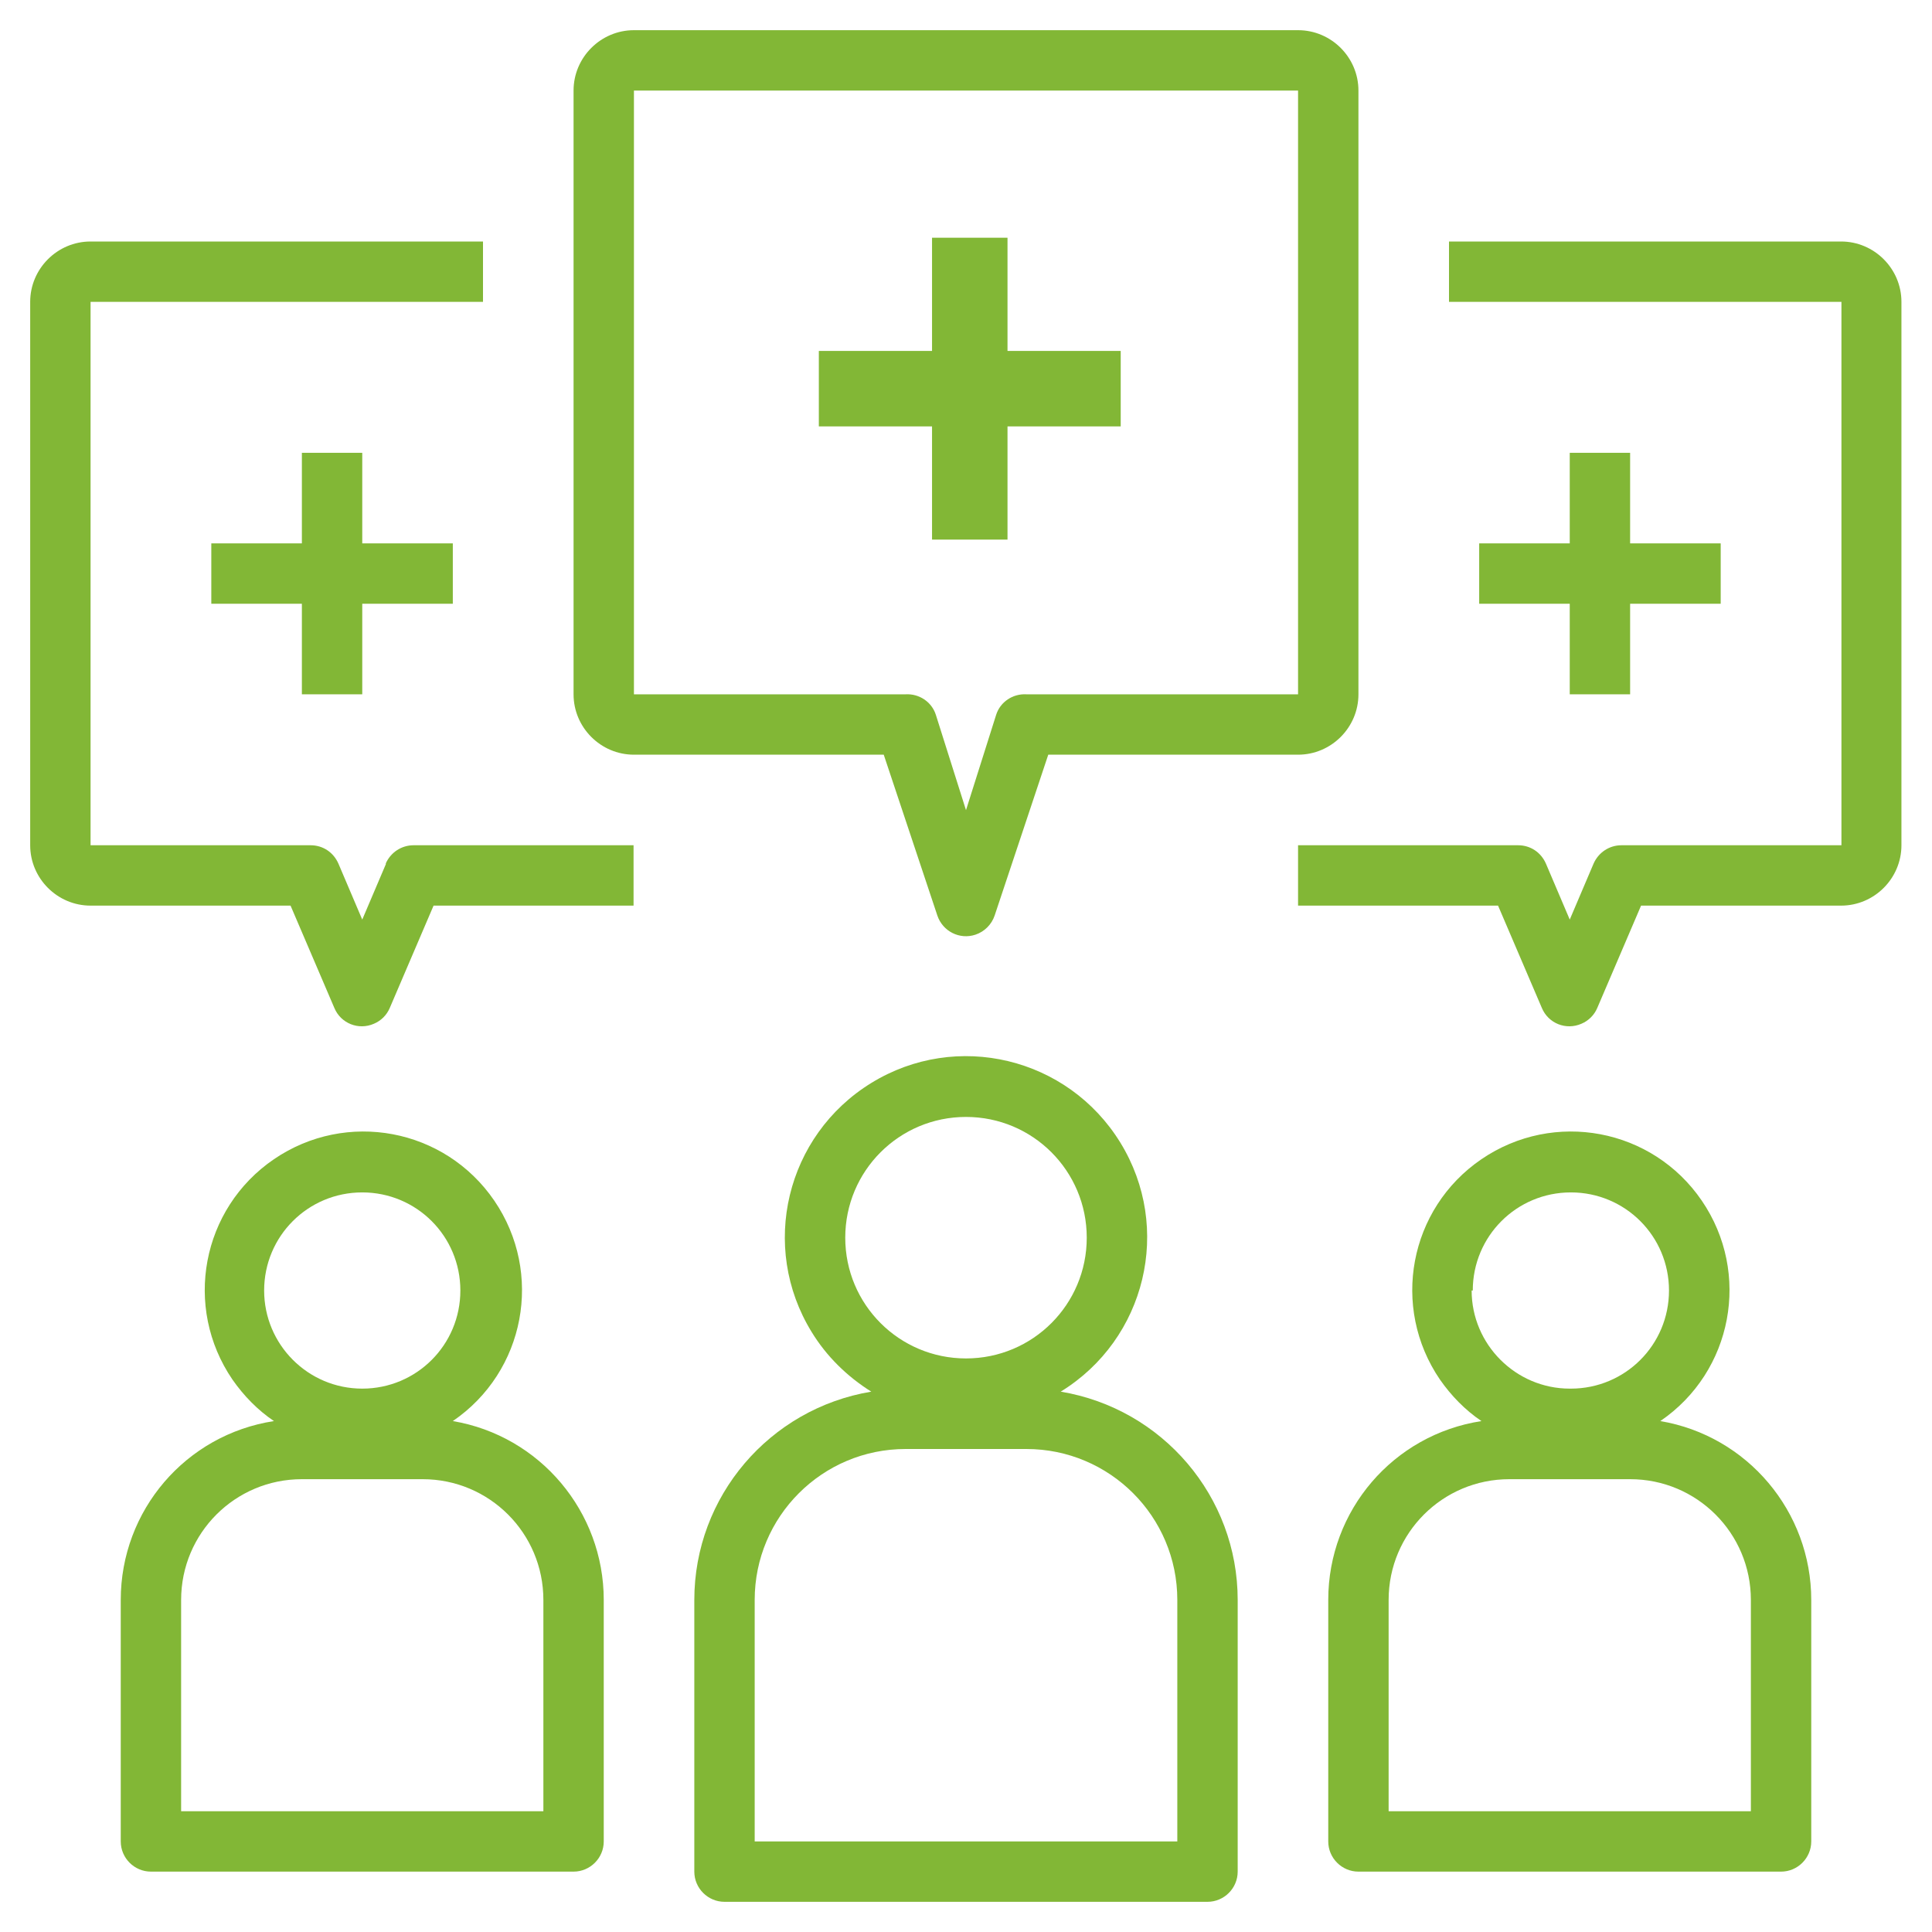
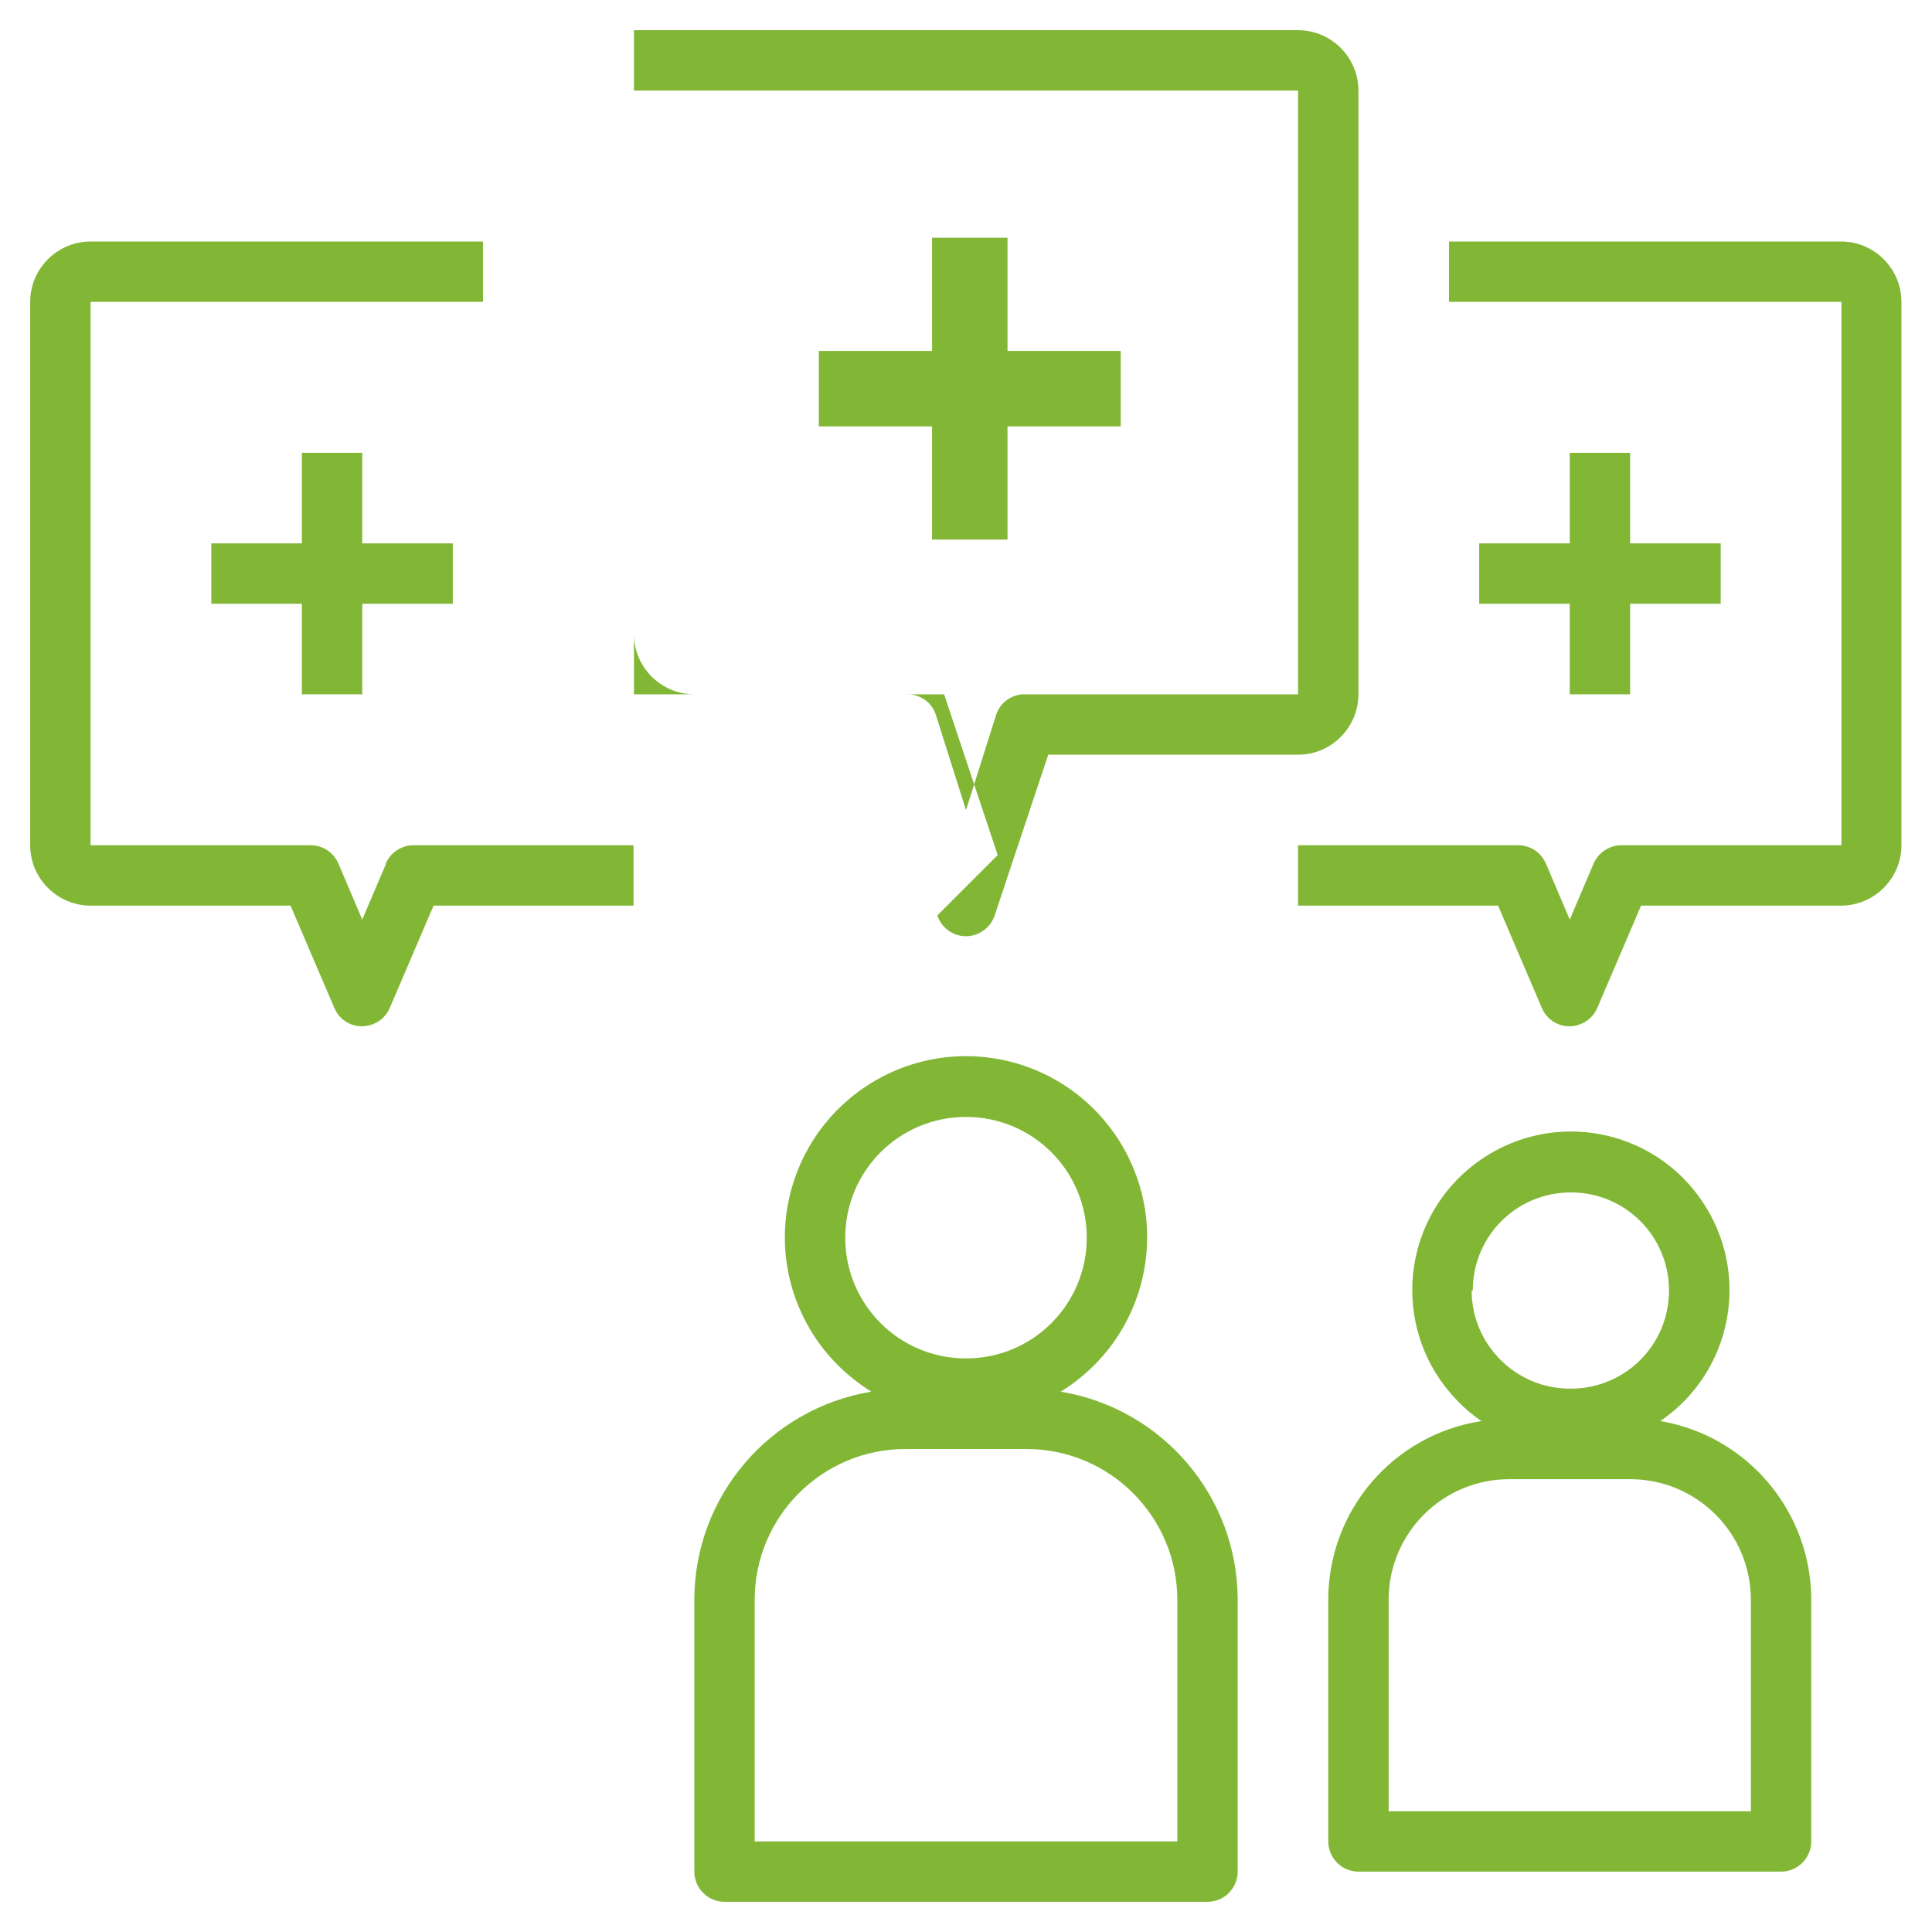
<svg xmlns="http://www.w3.org/2000/svg" id="Layer_1" version="1.1" viewBox="0 0 512 512">
  <defs>
    <style> .st0 { fill: #82b736; } </style>
  </defs>
  <path class="st0" d="M281.1,368.8c22.6-13.9,29.7-43.4,15.8-66-13.9-22.6-43.4-29.7-66-15.8s-29.7,43.4-15.8,66c3.9,6.4,9.4,11.8,15.8,15.8-27,4.5-46.9,27.8-46.9,55.2v72c0,4.4,3.6,8,8,8h128c4.4,0,8-3.6,8-8v-72c0-27.4-19.9-50.7-46.9-55.2ZM224,328c0-17.7,14.3-32,32-32s32,14.3,32,32-14.3,32-32,32-32-14.3-32-32ZM312,488h-112v-64c0-22.1,17.9-40,40-40h32c22.1,0,40,17.9,40,40v64Z" />
  <path class="st0" d="M440,376.6c19.2-13.1,24.1-39.2,11-58.4s-39.2-24.1-58.4-11-24.1,39.2-11,58.4c3,4.3,6.7,8.1,11,11-23.4,3.6-40.6,23.7-40.6,47.4v64c0,4.4,3.6,8,8,8h112c4.4,0,8-3.6,8-8v-64c0-23.4-16.9-43.5-40-47.4ZM390.3,342c0-14.4,11.6-26,26-26s26,11.6,26,26-11.6,26-26,26h-.3c-14.3,0-26-11.7-26-26h.3ZM464,480h-96v-56c0-17.7,14.3-32,32-32h32c17.7,0,32,14.3,32,32v56Z" />
-   <path class="st0" d="M248.4,242.6c1.4,4.2,5.9,6.5,10.1,5.1,2.4-.8,4.3-2.7,5.1-5.1l14.2-42.6h66.2c8.8,0,16-7.2,16-16V24c0-8.8-7.2-16-16-16h-176c-8.8,0-16,7.2-16,16v160c0,8.8,7.2,16,16,16h66.2l14.2,42.6ZM168,24h176v160h-72c-3.6-.2-6.9,2-8,5.4l-8,25.3-8-25.3c-1.1-3.4-4.4-5.6-8-5.4h-72V24Z" />
+   <path class="st0" d="M248.4,242.6c1.4,4.2,5.9,6.5,10.1,5.1,2.4-.8,4.3-2.7,5.1-5.1l14.2-42.6h66.2c8.8,0,16-7.2,16-16V24c0-8.8-7.2-16-16-16h-176v160c0,8.8,7.2,16,16,16h66.2l14.2,42.6ZM168,24h176v160h-72c-3.6-.2-6.9,2-8,5.4l-8,25.3-8-25.3c-1.1-3.4-4.4-5.6-8-5.4h-72V24Z" />
  <path class="st0" d="M488,64h-104v16h104v144h-58.3c-3.2,0-6.1,1.9-7.4,4.9l-6.3,14.8-6.3-14.8c-1.3-3-4.1-4.9-7.4-4.9h-58.3v16h53l11.6,27.1c1.7,4.1,6.4,6,10.5,4.2,1.9-.8,3.4-2.3,4.2-4.2l11.6-27.1h53c8.8,0,16-7.2,16-16V80c0-8.8-7.2-16-16-16h0Z" />
  <path class="st0" d="M416,120v24h-24v16h24v24h16v-24h24v-16h-24v-24h-16Z" />
-   <path class="st0" d="M120,376.6c19.2-13.1,24.1-39.2,11-58.4-13.1-19.2-39.2-24.1-58.4-11s-24.1,39.2-11,58.4c3,4.3,6.7,8.1,11,11-23.4,3.6-40.6,23.7-40.6,47.4v64c0,4.4,3.6,8,8,8h112c4.4,0,8-3.6,8-8v-64c0-23.4-16.9-43.5-40-47.4ZM70,342c0-14.4,11.6-26,26-26s26,11.6,26,26-11.6,26-26,26-26-11.7-26-26ZM144,480H48v-56c0-17.7,14.3-32,32-32h32c17.7,0,32,14.3,32,32v56Z" />
  <path class="st0" d="M102.3,228.9l-6.3,14.8-6.3-14.8c-1.3-3-4.1-4.9-7.4-4.9H24V80h104v-16H24c-8.8,0-16,7.2-16,16v144c0,8.8,7.2,16,16,16h53l11.6,27.1c1.7,4.1,6.4,6,10.5,4.2,1.9-.8,3.4-2.3,4.2-4.2l11.6-27.1h53v-16h-58.3c-3.2,0-6.1,1.9-7.4,4.9h.1Z" />
  <path class="st0" d="M96,184v-24h24v-16h-24v-24h-16v24h-24v16h24v24h16Z" />
  <path class="st0" d="M267,143v-30h30v-20h-30v-30h-20v30h-30v20h30v30h20Z" />
</svg>